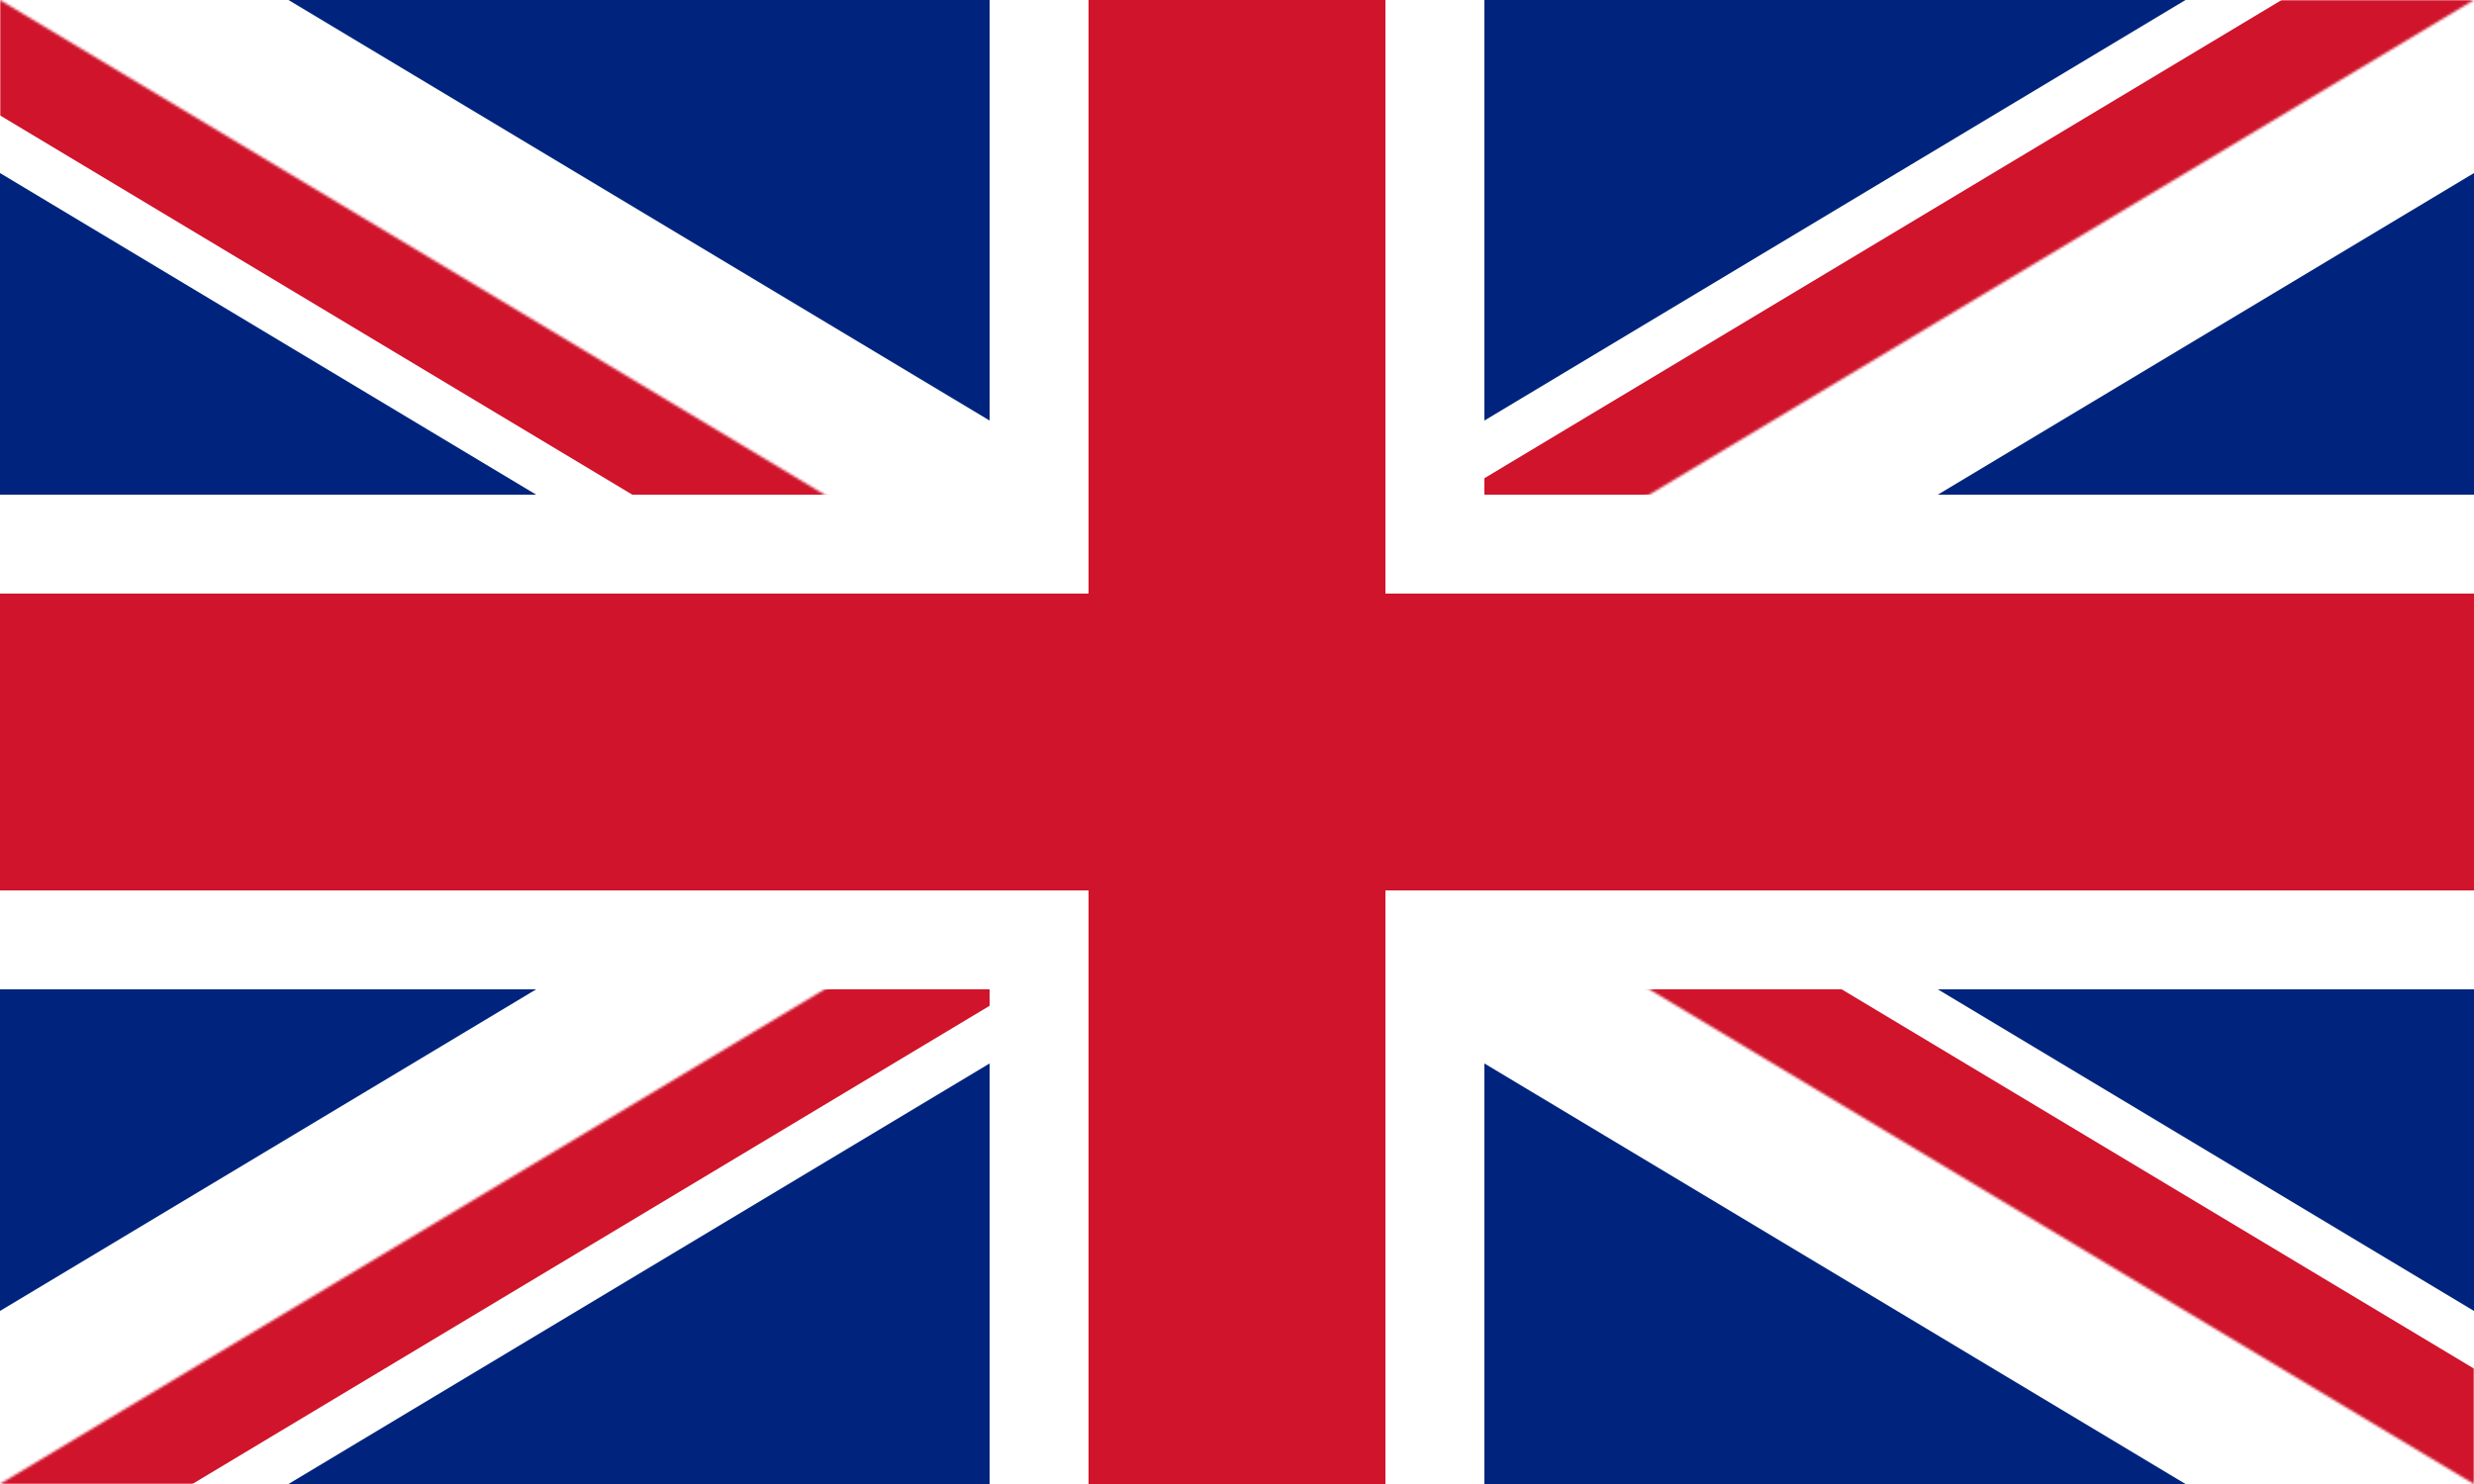
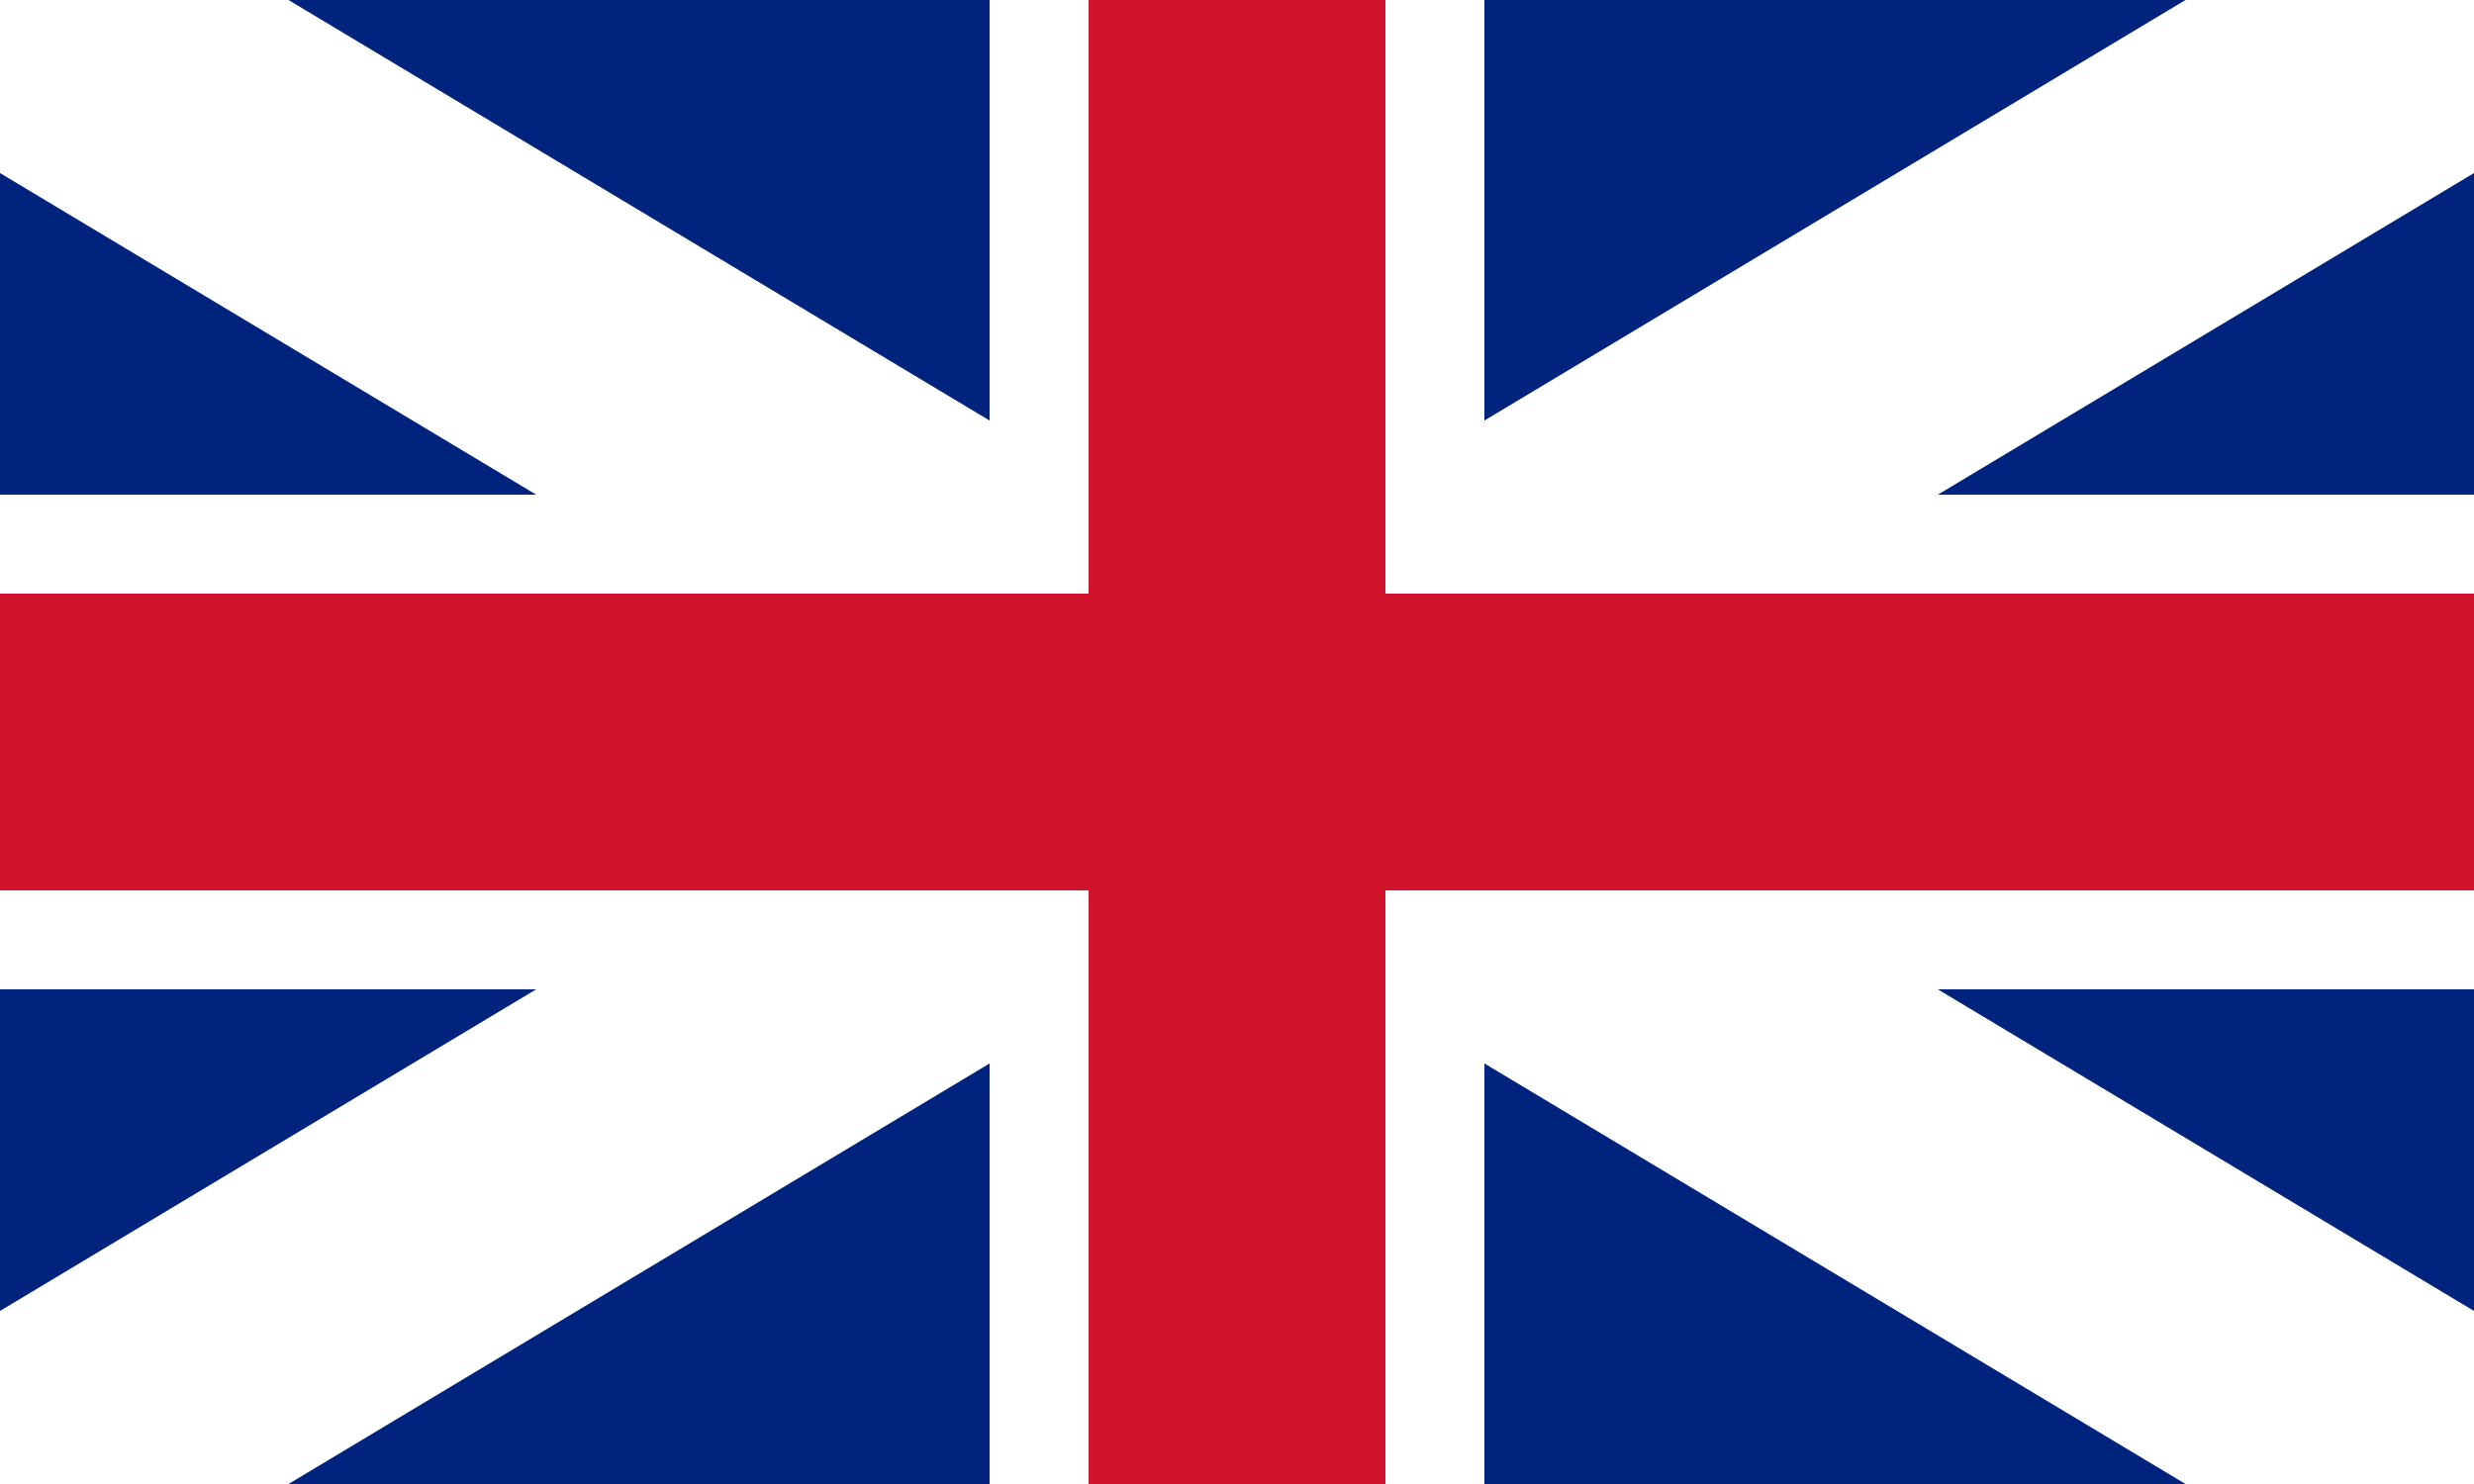
<svg xmlns="http://www.w3.org/2000/svg" width="1000" height="600" viewBox="0 0 1000 600" fill="none">
  <rect x="0" y="0" width="1000" height="600" fill="#808080" stroke="none" />
  <g clip-path="url(#clip0_7_12)">
    <path d="M0 0V600H1000V0H0Z" fill="#00247D" />
-     <path d="M0 0L1000 600ZM1000 0L0 600Z" fill="black" />
+     <path d="M0 0L1000 600ZM1000 0L0 600" fill="black" />
    <path d="M0 0L1000 600M1000 0L0 600" stroke="white" stroke-width="120" />
    <mask id="mask0_7_12" style="mask-type:luminance" maskUnits="userSpaceOnUse" x="0" y="0" width="1000" height="600">
-       <path d="M500 300H1000V600L500 300ZM500 300V600H0L500 300ZM500 300H0V0L500 300ZM500 300V0H1000L500 300Z" fill="white" />
-     </mask>
+       </mask>
    <g mask="url(#mask0_7_12)">
      <path d="M0 0L1000 600ZM1000 0L0 600Z" fill="black" />
      <path d="M0 0L1000 600M1000 0L0 600" stroke="#CF142B" stroke-width="80" />
    </g>
-     <path d="M500 0V600ZM0 300H1000Z" fill="black" />
    <path d="M500 0V600M0 300H1000" stroke="white" stroke-width="200" />
    <path d="M500 0V600ZM0 300H1000Z" fill="black" />
    <path d="M500 0V600M0 300H1000" stroke="#CF142B" stroke-width="120" />
  </g>
  <defs>
    <clipPath id="clip0_7_12">
      <rect width="1000" height="600" fill="white" />
    </clipPath>
  </defs>
</svg>